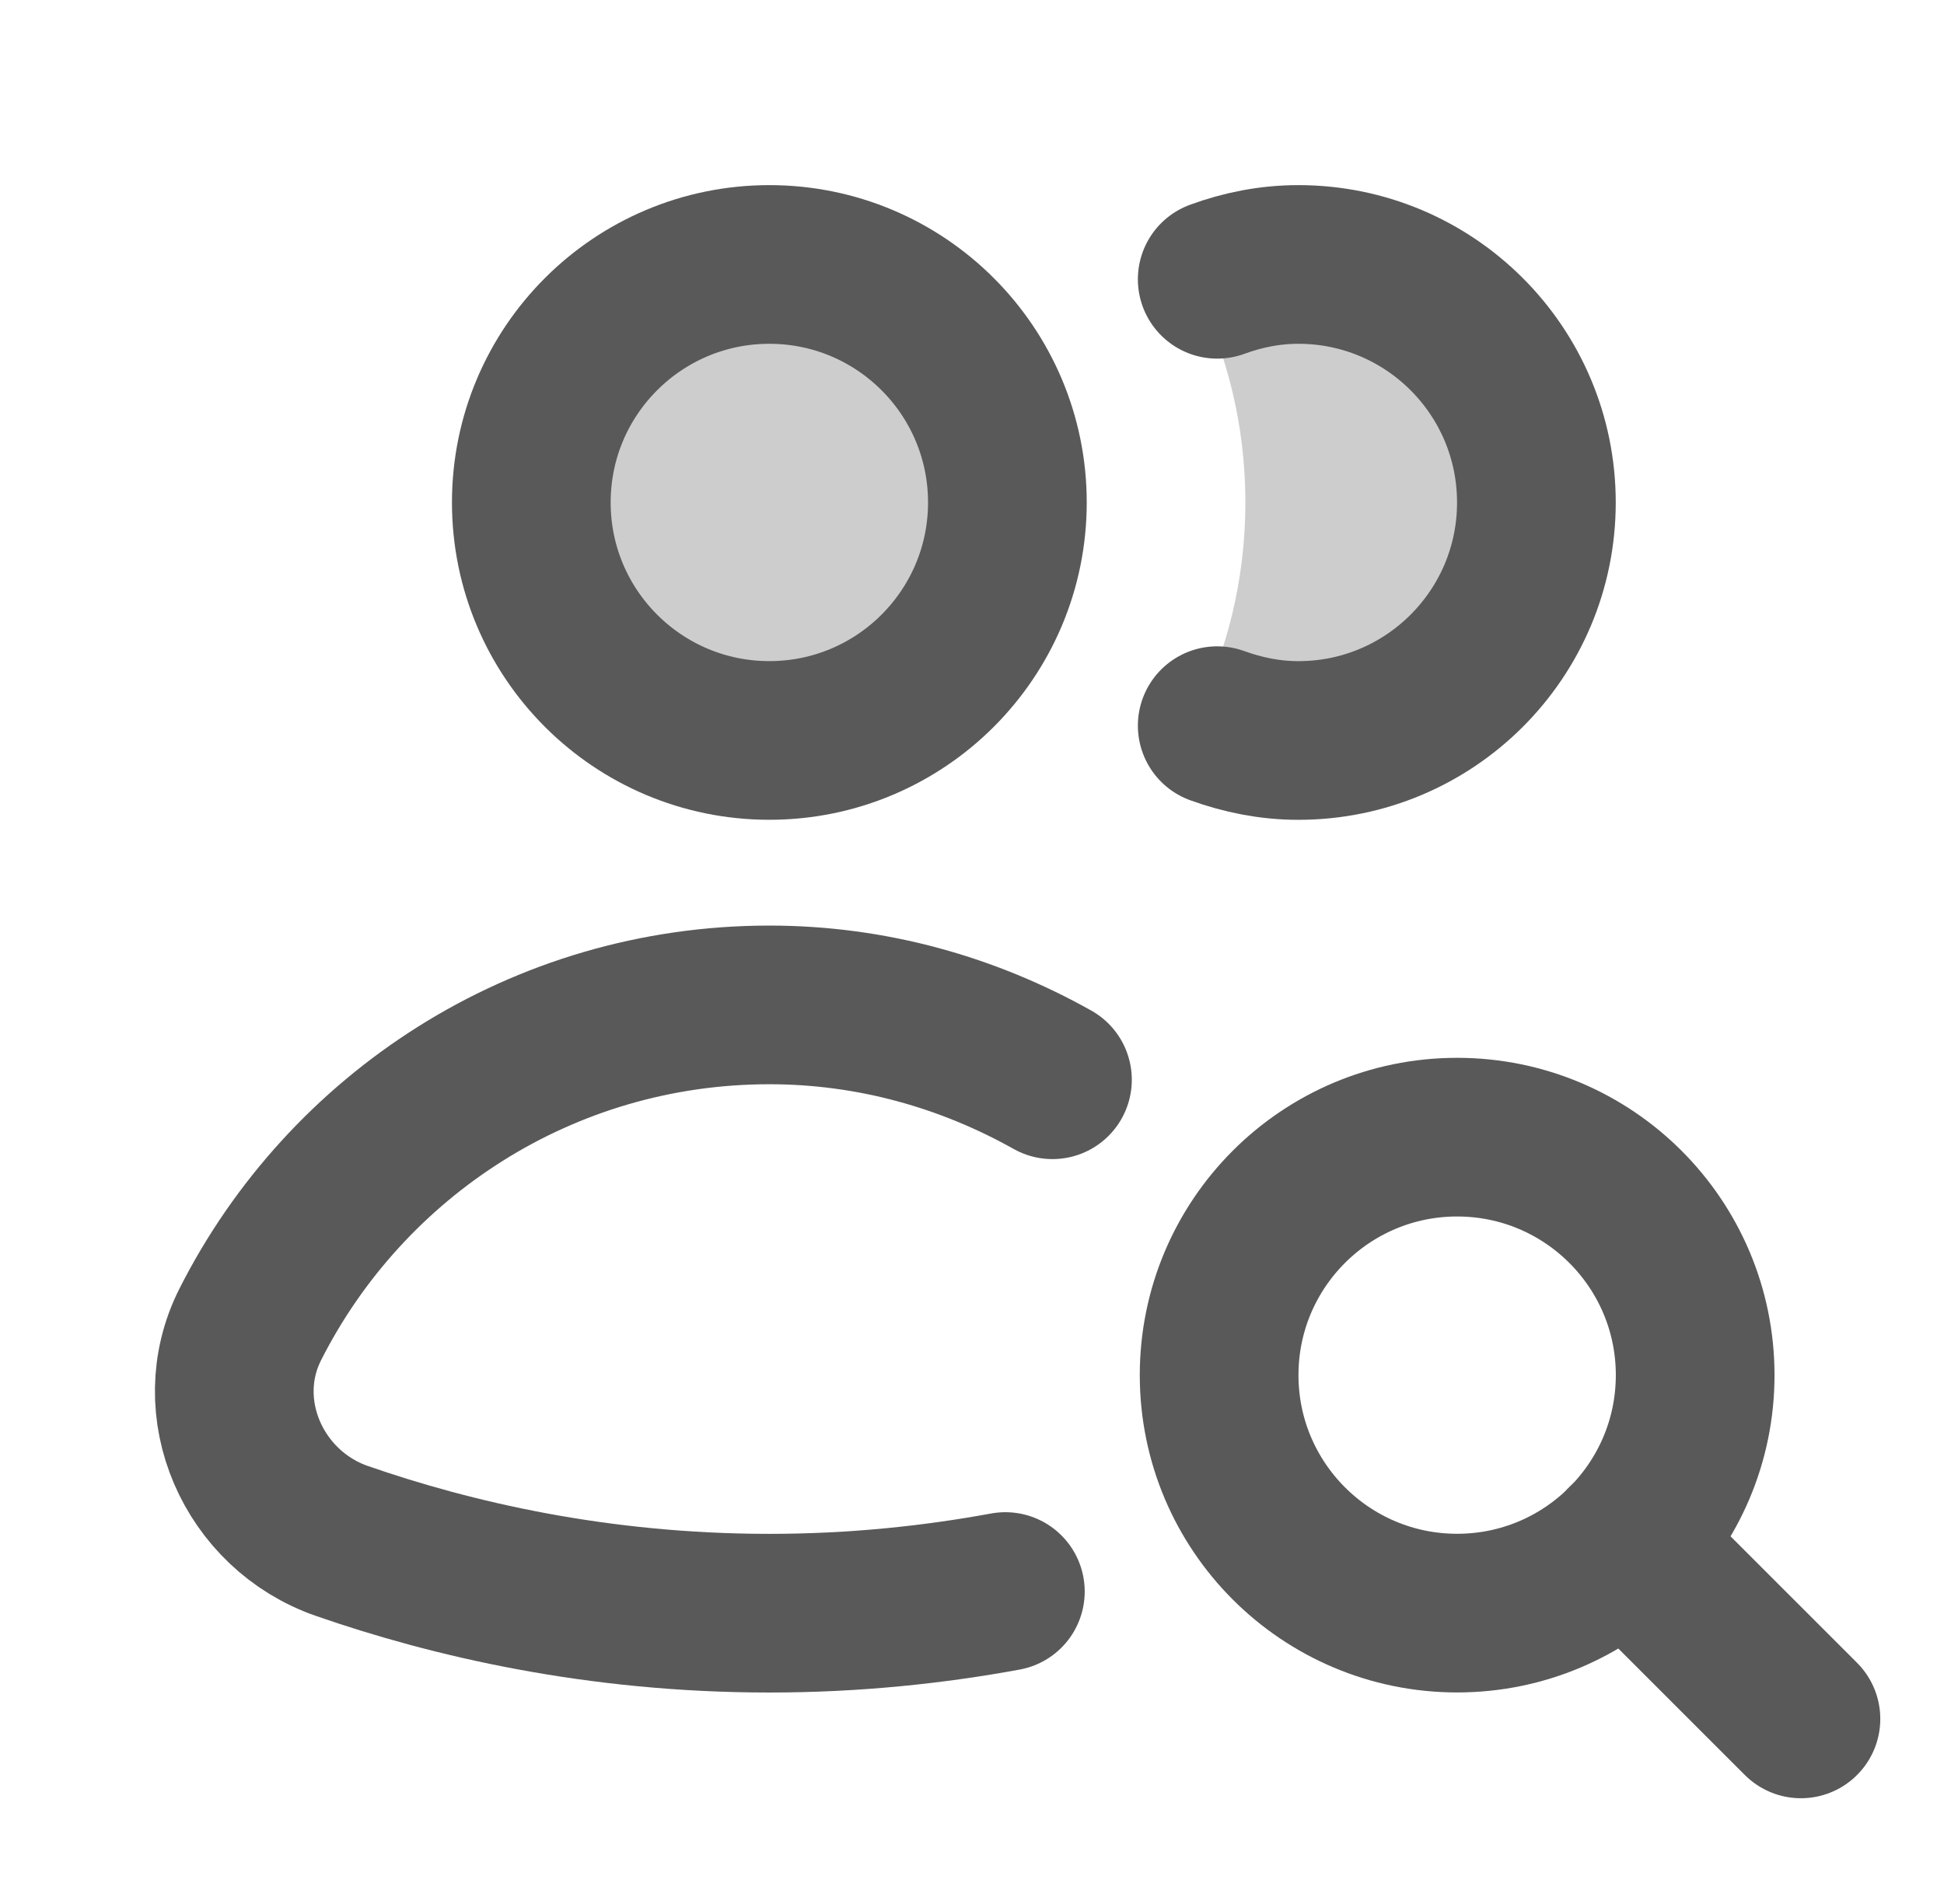
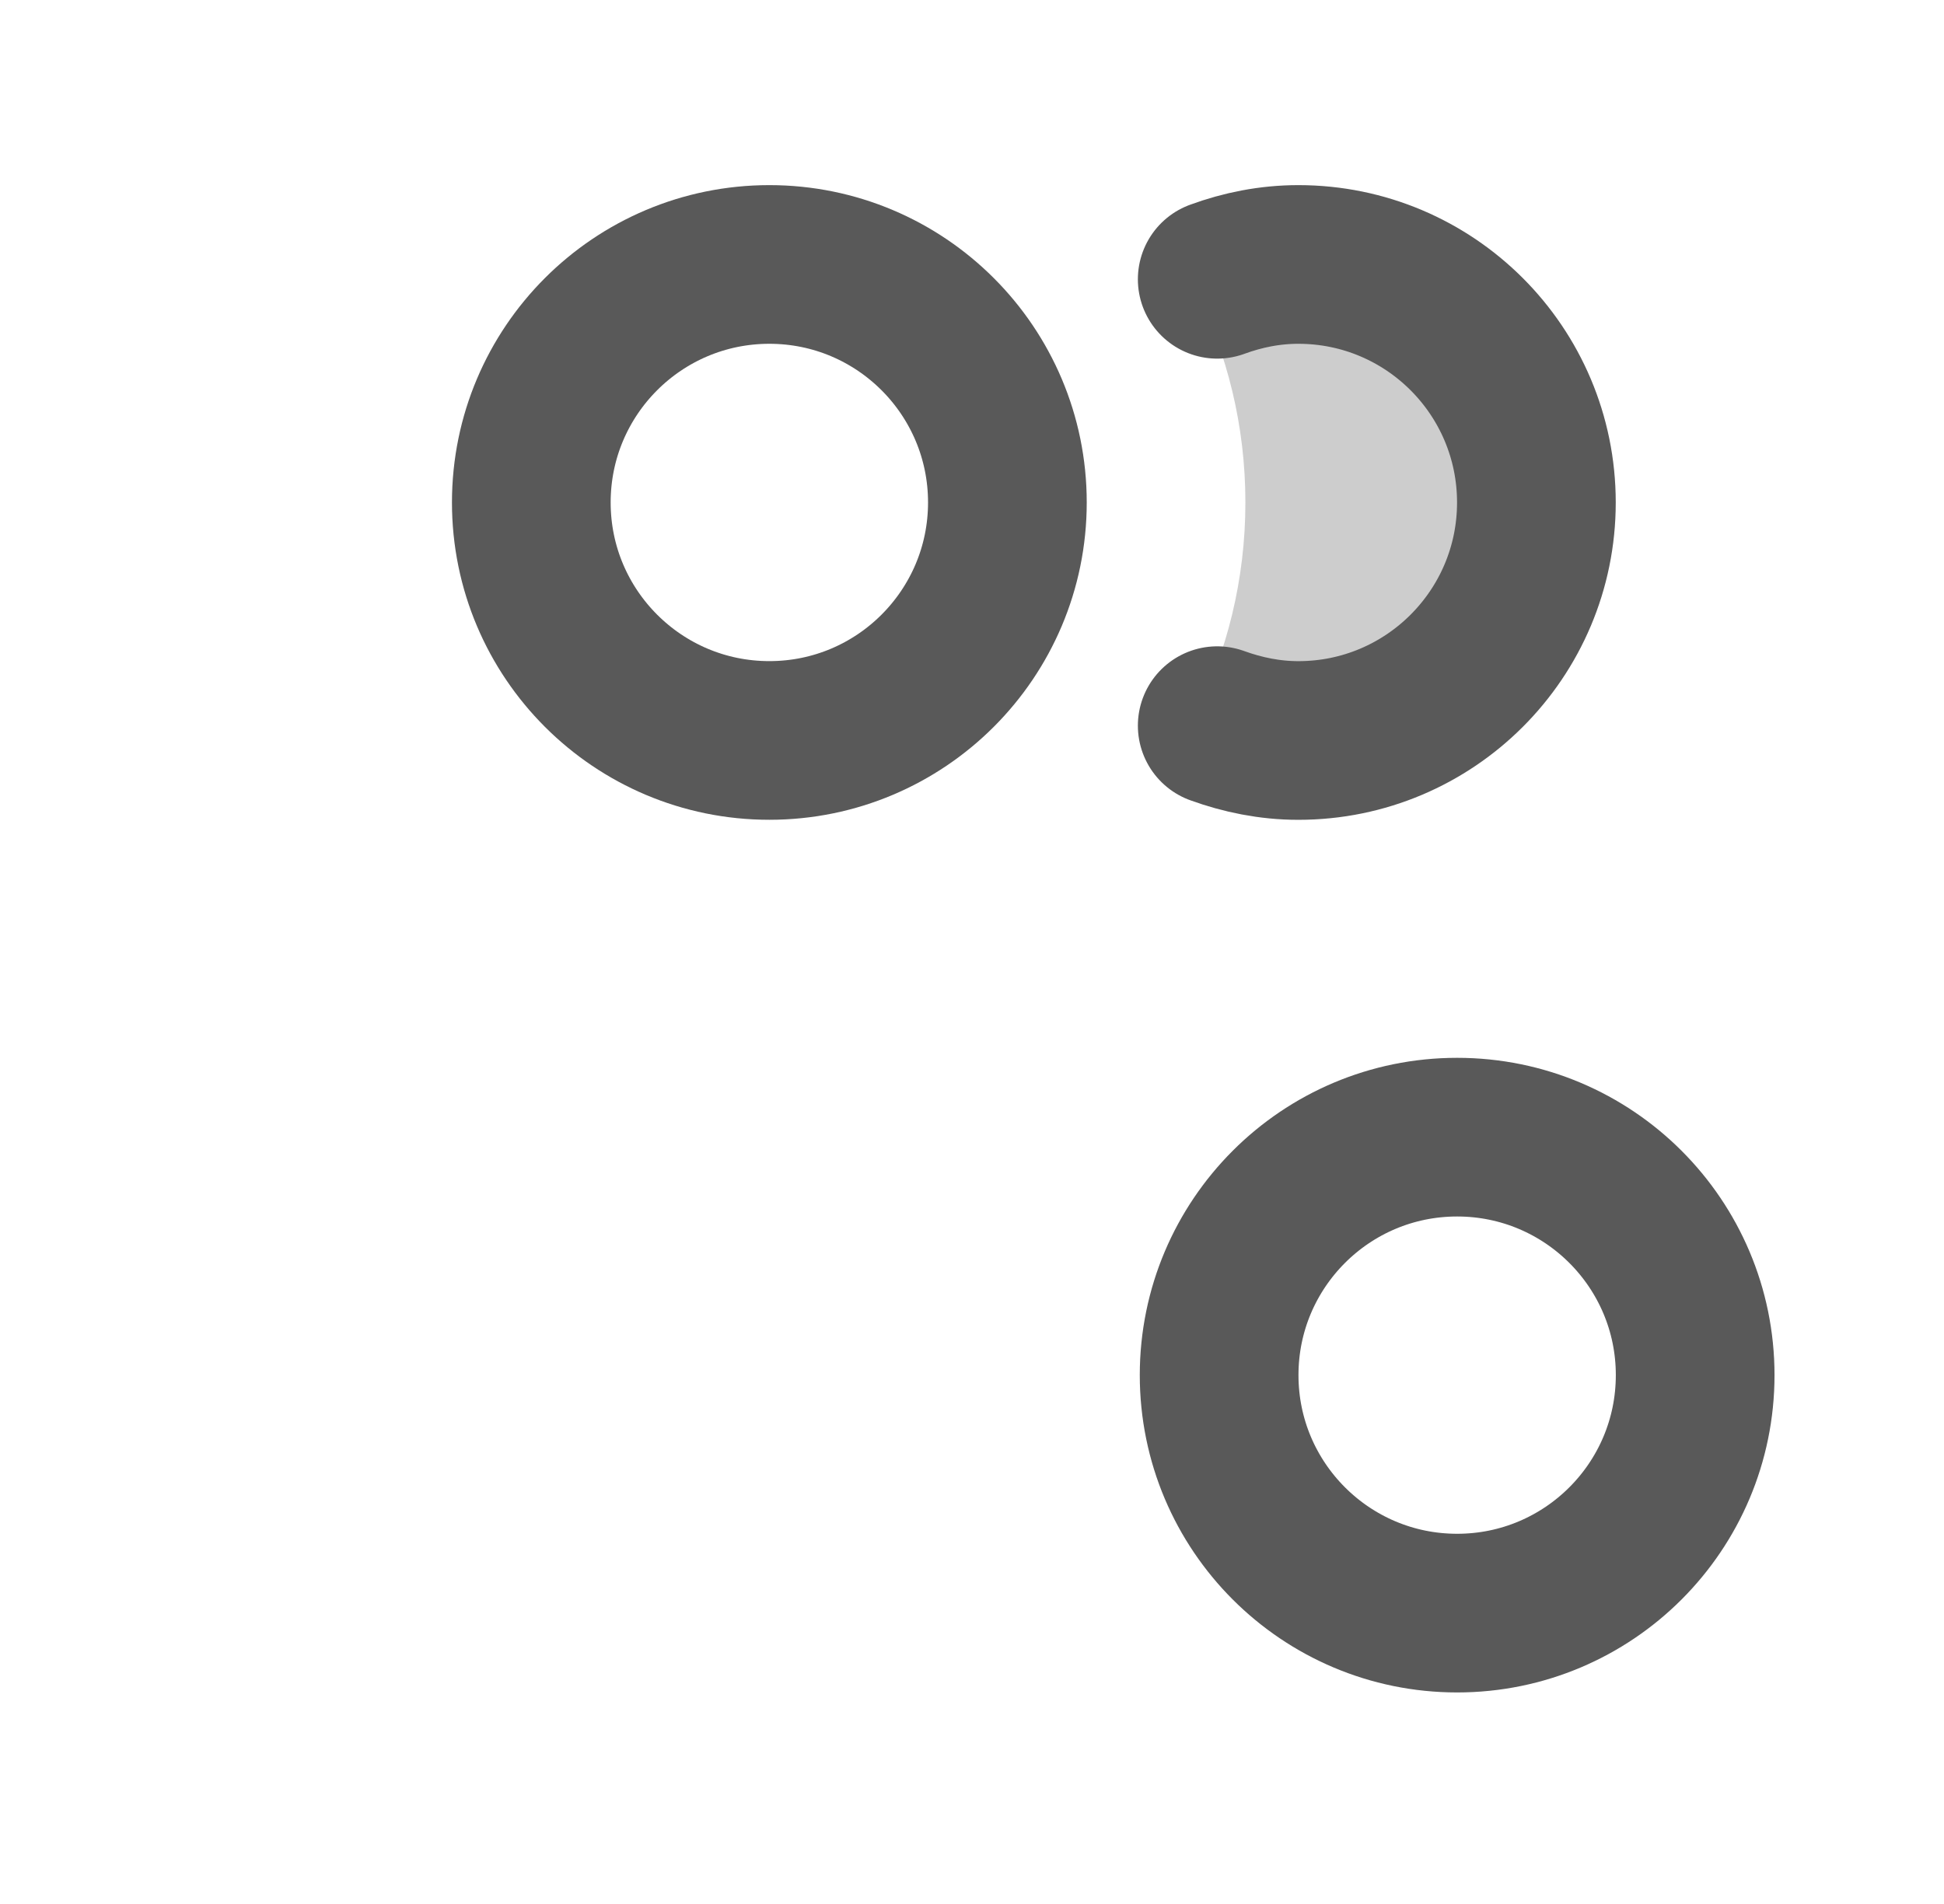
<svg xmlns="http://www.w3.org/2000/svg" width="49" height="48" viewBox="0 0 49 48" fill="none">
  <g opacity="0.75">
    <path fill-rule="evenodd" clip-rule="evenodd" d="M30.109 18.069C30.9 18.452 31.787 18.667 32.724 18.667C36.038 18.667 38.724 15.981 38.724 12.667C38.724 9.353 36.038 6.667 32.724 6.667C31.787 6.667 30.9 6.882 30.109 7.265C30.929 8.889 31.391 10.724 31.391 12.667C31.391 14.61 30.929 16.445 30.109 18.069Z" fill="#212121" fill-opacity="0.3" />
-     <path d="M19.392 18.667C22.705 18.667 25.392 15.981 25.392 12.667C25.392 9.353 22.705 6.667 19.392 6.667C16.078 6.667 13.392 9.353 13.392 12.667C13.392 15.981 16.078 18.667 19.392 18.667Z" fill="#212121" fill-opacity="0.3" />
    <path d="M19.392 18.667C22.705 18.667 25.392 15.981 25.392 12.667C25.392 9.353 22.705 6.667 19.392 6.667C16.078 6.667 13.392 9.353 13.392 12.667C13.392 15.981 16.078 18.667 19.392 18.667Z" stroke="#212121" stroke-width="4" stroke-linecap="round" stroke-linejoin="round" />
    <path d="M30.681 18.294C31.321 18.526 32.006 18.668 32.726 18.668C36.041 18.668 38.726 15.982 38.726 12.668C38.726 9.353 36.041 6.667 32.726 6.667C32.006 6.667 31.321 6.806 30.681 7.041" stroke="#212121" stroke-width="4" stroke-linecap="round" stroke-linejoin="round" />
-     <path d="M26.528 27.221C24.413 26.035 21.992 25.334 19.392 25.334C13.672 25.334 8.725 28.611 6.309 33.387C5.242 35.496 6.384 38.072 8.618 38.848C11.368 39.803 15.04 40.669 19.392 40.669C21.554 40.669 23.546 40.453 25.341 40.123" stroke="#212121" stroke-width="4" stroke-linecap="round" stroke-linejoin="round" />
    <path d="M36.728 40.667C40.042 40.667 42.728 37.981 42.728 34.667C42.728 31.354 40.042 28.668 36.728 28.668C33.415 28.668 30.729 31.354 30.729 34.667C30.729 37.981 33.415 40.667 36.728 40.667Z" stroke="#212121" stroke-width="4" stroke-linecap="round" stroke-linejoin="round" />
-     <path d="M40.967 38.907L45.394 43.334" stroke="#212121" stroke-width="4" stroke-linecap="round" stroke-linejoin="round" />
  </g>
</svg>